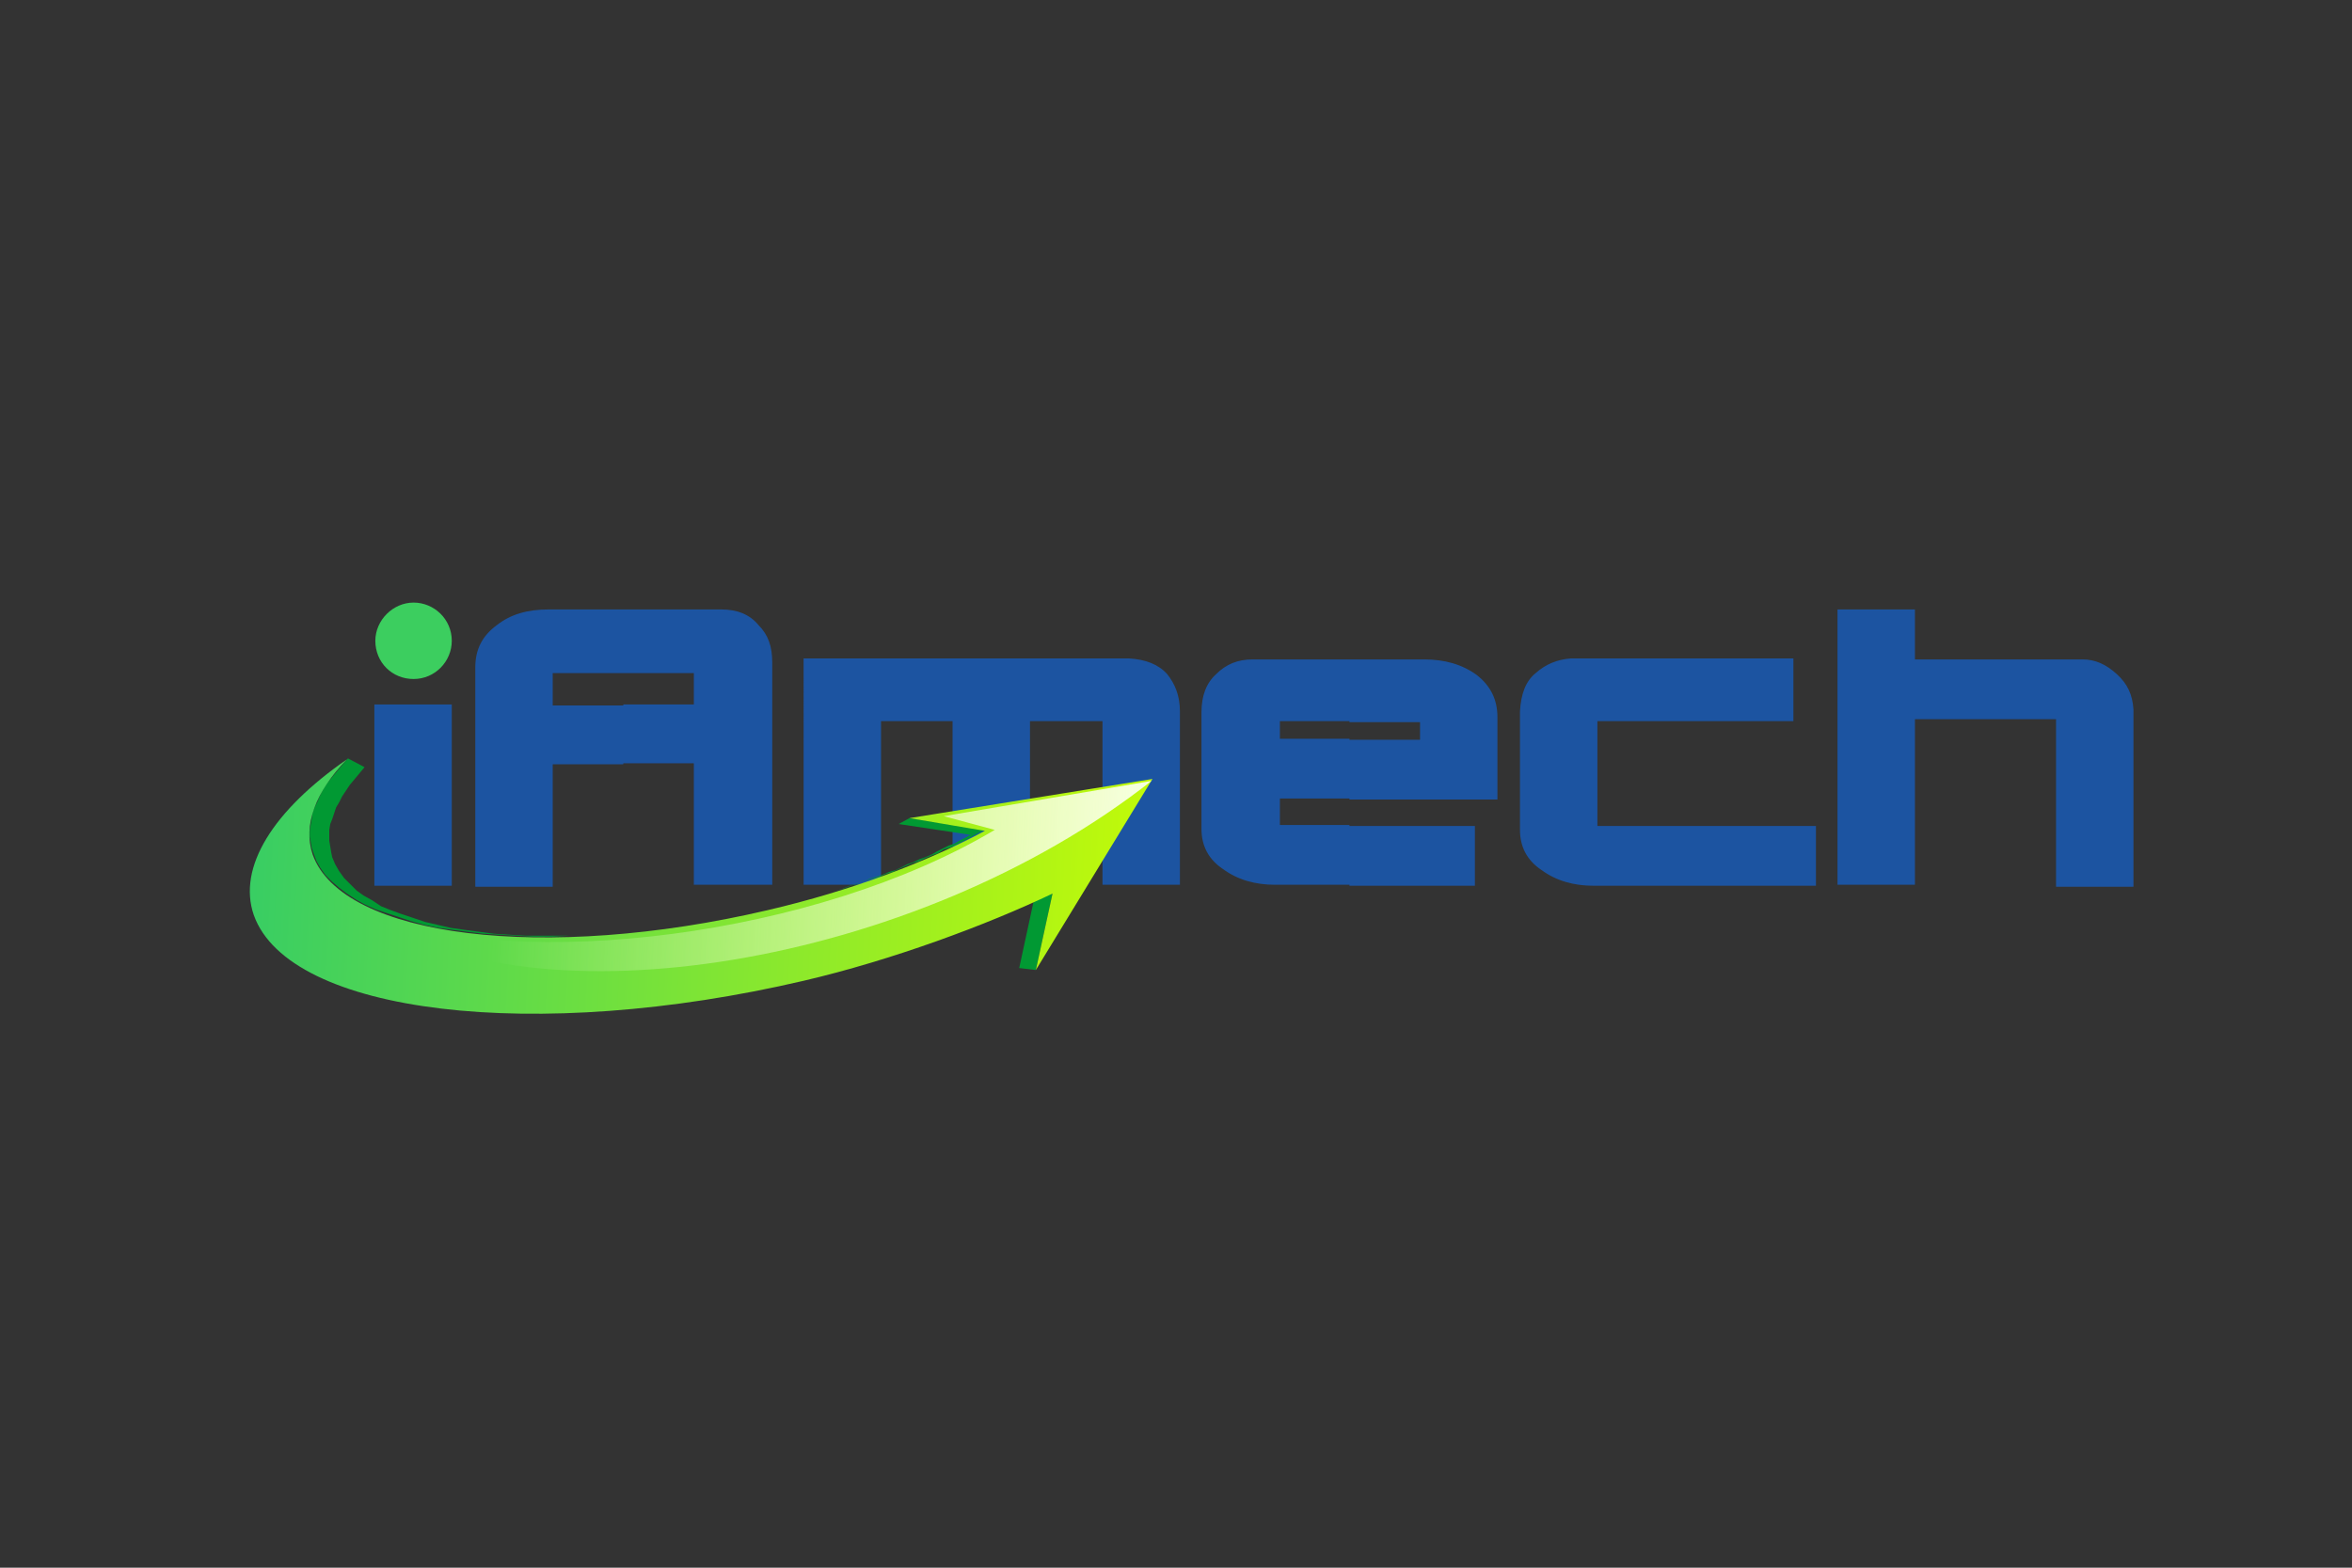
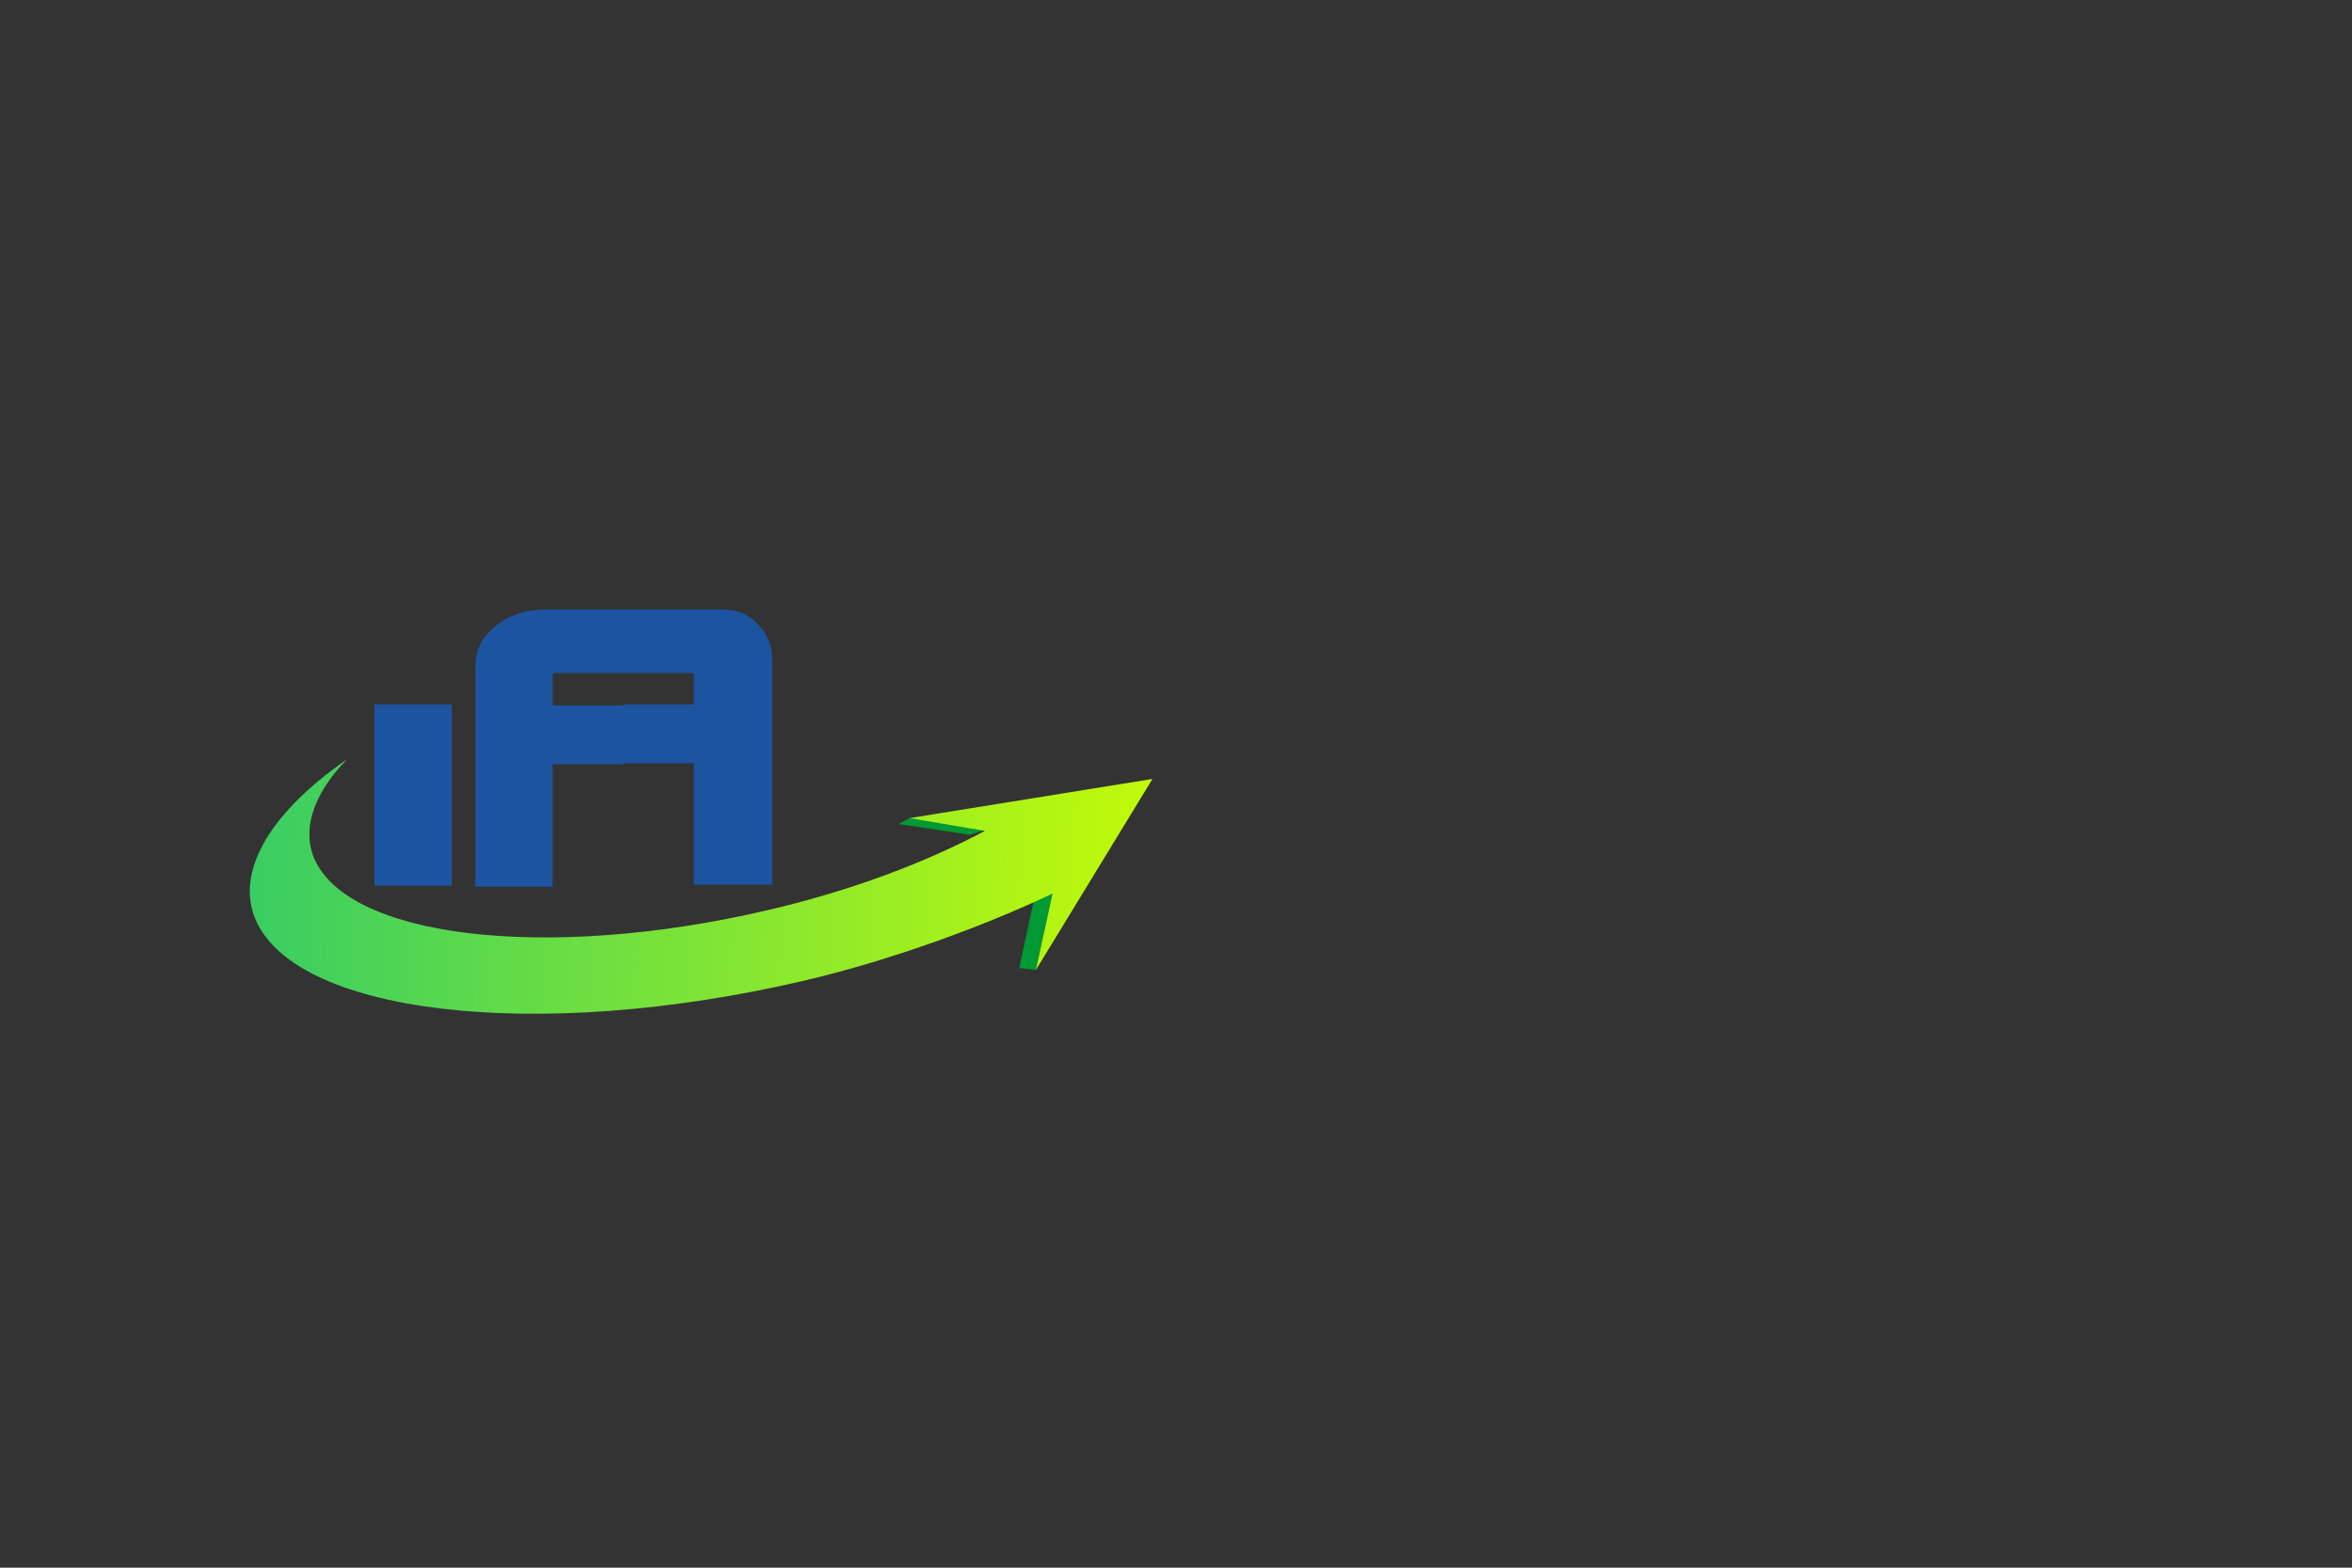
<svg xmlns="http://www.w3.org/2000/svg" version="1.1" id="_x33_15274262343_1" x="0px" y="0px" viewBox="0 0 240 160" style="enable-background:new 0 0 240 160;" xml:space="preserve">
  <rect x="0" y="0" width="240" height="160" fill="#333333" stroke="none" />
  <style type="text/css">
	.st0{fill:#1C54A1;}
	.st1{fill-rule:evenodd;clip-rule:evenodd;fill:#019933;}
	.st2{fill-rule:evenodd;clip-rule:evenodd;fill:url(#SVGID_1_);}
	.st3{fill-rule:evenodd;clip-rule:evenodd;fill:url(#SVGID_2_);}
	.st4{fill-rule:evenodd;clip-rule:evenodd;fill:#3CCE5F;}
</style>
  <g>
    <g>
-       <path class="st0" d="M187.5,62.2h7.9v5.1h17.1c1.3,0,2.4,0.5,3.5,1.5c1.1,1,1.6,2.1,1.7,3.6v18.1h-7.9V73.4h-14.4v16.9h-7.9V62.2    L187.5,62.2z M137.7,90.4v-6.1h12.8v6.1H137.7L137.7,90.4z M137.7,81.6v-6.1h7.2v-1.8h-7.2v-6.4h7.6c2.1,0,3.9,0.5,5.4,1.6    c1.4,1.1,2.1,2.5,2.1,4.3v8.4H137.7L137.7,81.6z M155.1,84.7V72.6c0.1-1.8,0.6-3.1,1.6-3.9c1-0.9,2.2-1.4,3.6-1.5H183v6.4h-20    v10.7h22.3v6.1h-22.7c-2,0-3.8-0.5-5.3-1.6C155.8,87.8,155.1,86.4,155.1,84.7z M137.7,67.2v6.4h-7.1v1.8h7.1v6.1h-7.1v2.7h7.1v6.1    h-7.6c-2,0-3.8-0.5-5.3-1.6c-1.5-1-2.2-2.4-2.2-4.1V72.7c0-1.7,0.5-3,1.5-3.9c1-1,2.2-1.5,3.7-1.5H137.7L137.7,67.2z M115.2,67.2    c1.7,0.1,3,0.6,3.9,1.6c0.8,1,1.3,2.2,1.3,3.8v17.7h-7.9V73.6h-7.4v16.7h-7.9V73.6h-7.3v16.7h-7.9V67.2H115.2z" />
      <rect x="38.2" y="71.9" class="st0" width="7.9" height="18.5" />
      <path class="st0" d="M70.8,68.7h-7.2v-6.5h10c1.6,0,2.9,0.5,3.8,1.6c1,1,1.4,2.2,1.4,3.8v22.7h-8V77.9h-7.2v-6h7.2V68.7z     M63.6,68.7h-7.2v3.3h7.2v6h-7.2v12.5h-7.9V68.1c0-1.8,0.7-3.2,2.2-4.3c1.4-1.1,3.1-1.6,5.3-1.6h7.6V68.7z" />
    </g>
    <g>
-       <polygon class="st1" points="35.5,77.4 37.2,78.3 36.7,78.9 36.2,79.5 35.7,80.1 35.3,80.7 34.9,81.3 34.6,81.9 34.3,82.4     34.1,83 33.9,83.6 33.7,84.1 33.6,84.7 33.6,85.3 33.6,85.8 33.7,86.4 33.8,87 33.9,87.5 34.2,88.2 34.6,88.9 35.1,89.6     35.7,90.2 36.4,90.9 37.1,91.4 38,91.9 38.9,92.5 39.9,92.9 41,93.3 42.2,93.7 43.4,94.1 44.7,94.4 46,94.7 47.4,94.9 48.9,95.1     50.4,95.3 52,95.4 53.6,95.5 55.3,95.5 57,95.5 58.7,95.5 58.1,95.5 56.3,95.6 54.5,95.6 52.7,95.5 51,95.4 49.3,95.3 47.7,95.1     46.2,94.9 44.7,94.7 43.3,94.4 41.9,94 40.7,93.6 39.5,93.2 38.3,92.8 37.2,92.3 36.3,91.8 35.4,91.2 34.6,90.6 33.9,90     33.2,89.3 32.7,88.6 32.3,87.9 32,87.1 31.8,86.5 31.7,85.9 31.6,85.4 31.6,84.8 31.7,84.2 31.8,83.6 31.9,82.9 32.1,82.4     32.4,81.8 32.7,81.1 33,80.5 33.4,79.9 33.9,79.3 34.4,78.7 34.9,78.1   " />
-       <polygon class="st1" points="84.6,91.1 83.9,91.3 84.6,91.1 85.3,90.9 86,90.7 86.7,90.4 87.4,90.2 88,90 88.7,89.7 89.4,89.5     90,89.3 90.7,89 91.4,88.8 92,88.5 92.6,88.2 93.2,88 93.8,87.7 94.4,87.5 95.1,87.2 95.6,86.9 96.2,86.6 96.8,86.3 97.4,86.1     97.9,85.8 98.5,85.5 99,85.2 100.5,84.7 99.9,85 99.3,85.3 98.8,85.6 98.2,85.9 97.6,86.2 97,86.5 96.3,86.7 95.7,87.1 95.1,87.3     94.4,87.6 93.8,87.9 93.1,88.1 92.4,88.4 91.7,88.7 91.1,89 90.4,89.2 89.7,89.5 88.9,89.7 88.2,89.9 87.5,90.2 86.8,90.4     86.1,90.7 85.3,90.9   " />
      <polygon class="st1" points="100.5,84.7 99,85.2 91.7,84.1 92.8,83.5   " />
      <polygon class="st1" points="105.7,99 104,98.8 105.6,91.4 107.4,91.2   " />
    </g>
    <linearGradient id="SVGID_1_" gradientUnits="userSpaceOnUse" x1="24.678" y1="88.286" x2="118.694" y2="93.213">
      <stop offset="0" style="stop-color:#37CD64" />
      <stop offset="1" style="stop-color:#C4FB07" />
    </linearGradient>
    <path class="st2" d="M107.4,91.2C100.7,94.4,91,98,82,100.1c-27.4,6.4-52.5,3.4-56.1-6.7c-1.7-4.9,2-10.7,9.5-15.9   c-3.2,3.3-4.5,6.7-3.5,9.7c3,8.5,23.7,11,46.4,5.7c8.6-2,16.2-4.9,22.2-8.1l-7.7-1.3l24.8-4L105.7,99L107.4,91.2z" />
    <linearGradient id="SVGID_2_" gradientUnits="userSpaceOnUse" x1="37.324" y1="86.715" x2="118.378" y2="90.963">
      <stop offset="0.164" style="stop-color:#F9FFE8;stop-opacity:0" />
      <stop offset="1" style="stop-color:#F8FFE6" />
    </linearGradient>
-     <path class="st3" d="M117.5,79.7l-21.2,3.6l5.2,1.4c-18.3,10.9-48.2,14.5-63.6,8.7C54.5,104.7,93.2,98.8,117.5,79.7z" />
-     <path class="st4" d="M42.2,69.3c2.2,0,3.9-1.8,3.9-3.9c0-2.2-1.8-3.9-3.9-3.9c-2.1,0-3.9,1.8-3.9,3.9C38.3,67.6,40,69.3,42.2,69.3z   " />
  </g>
</svg>